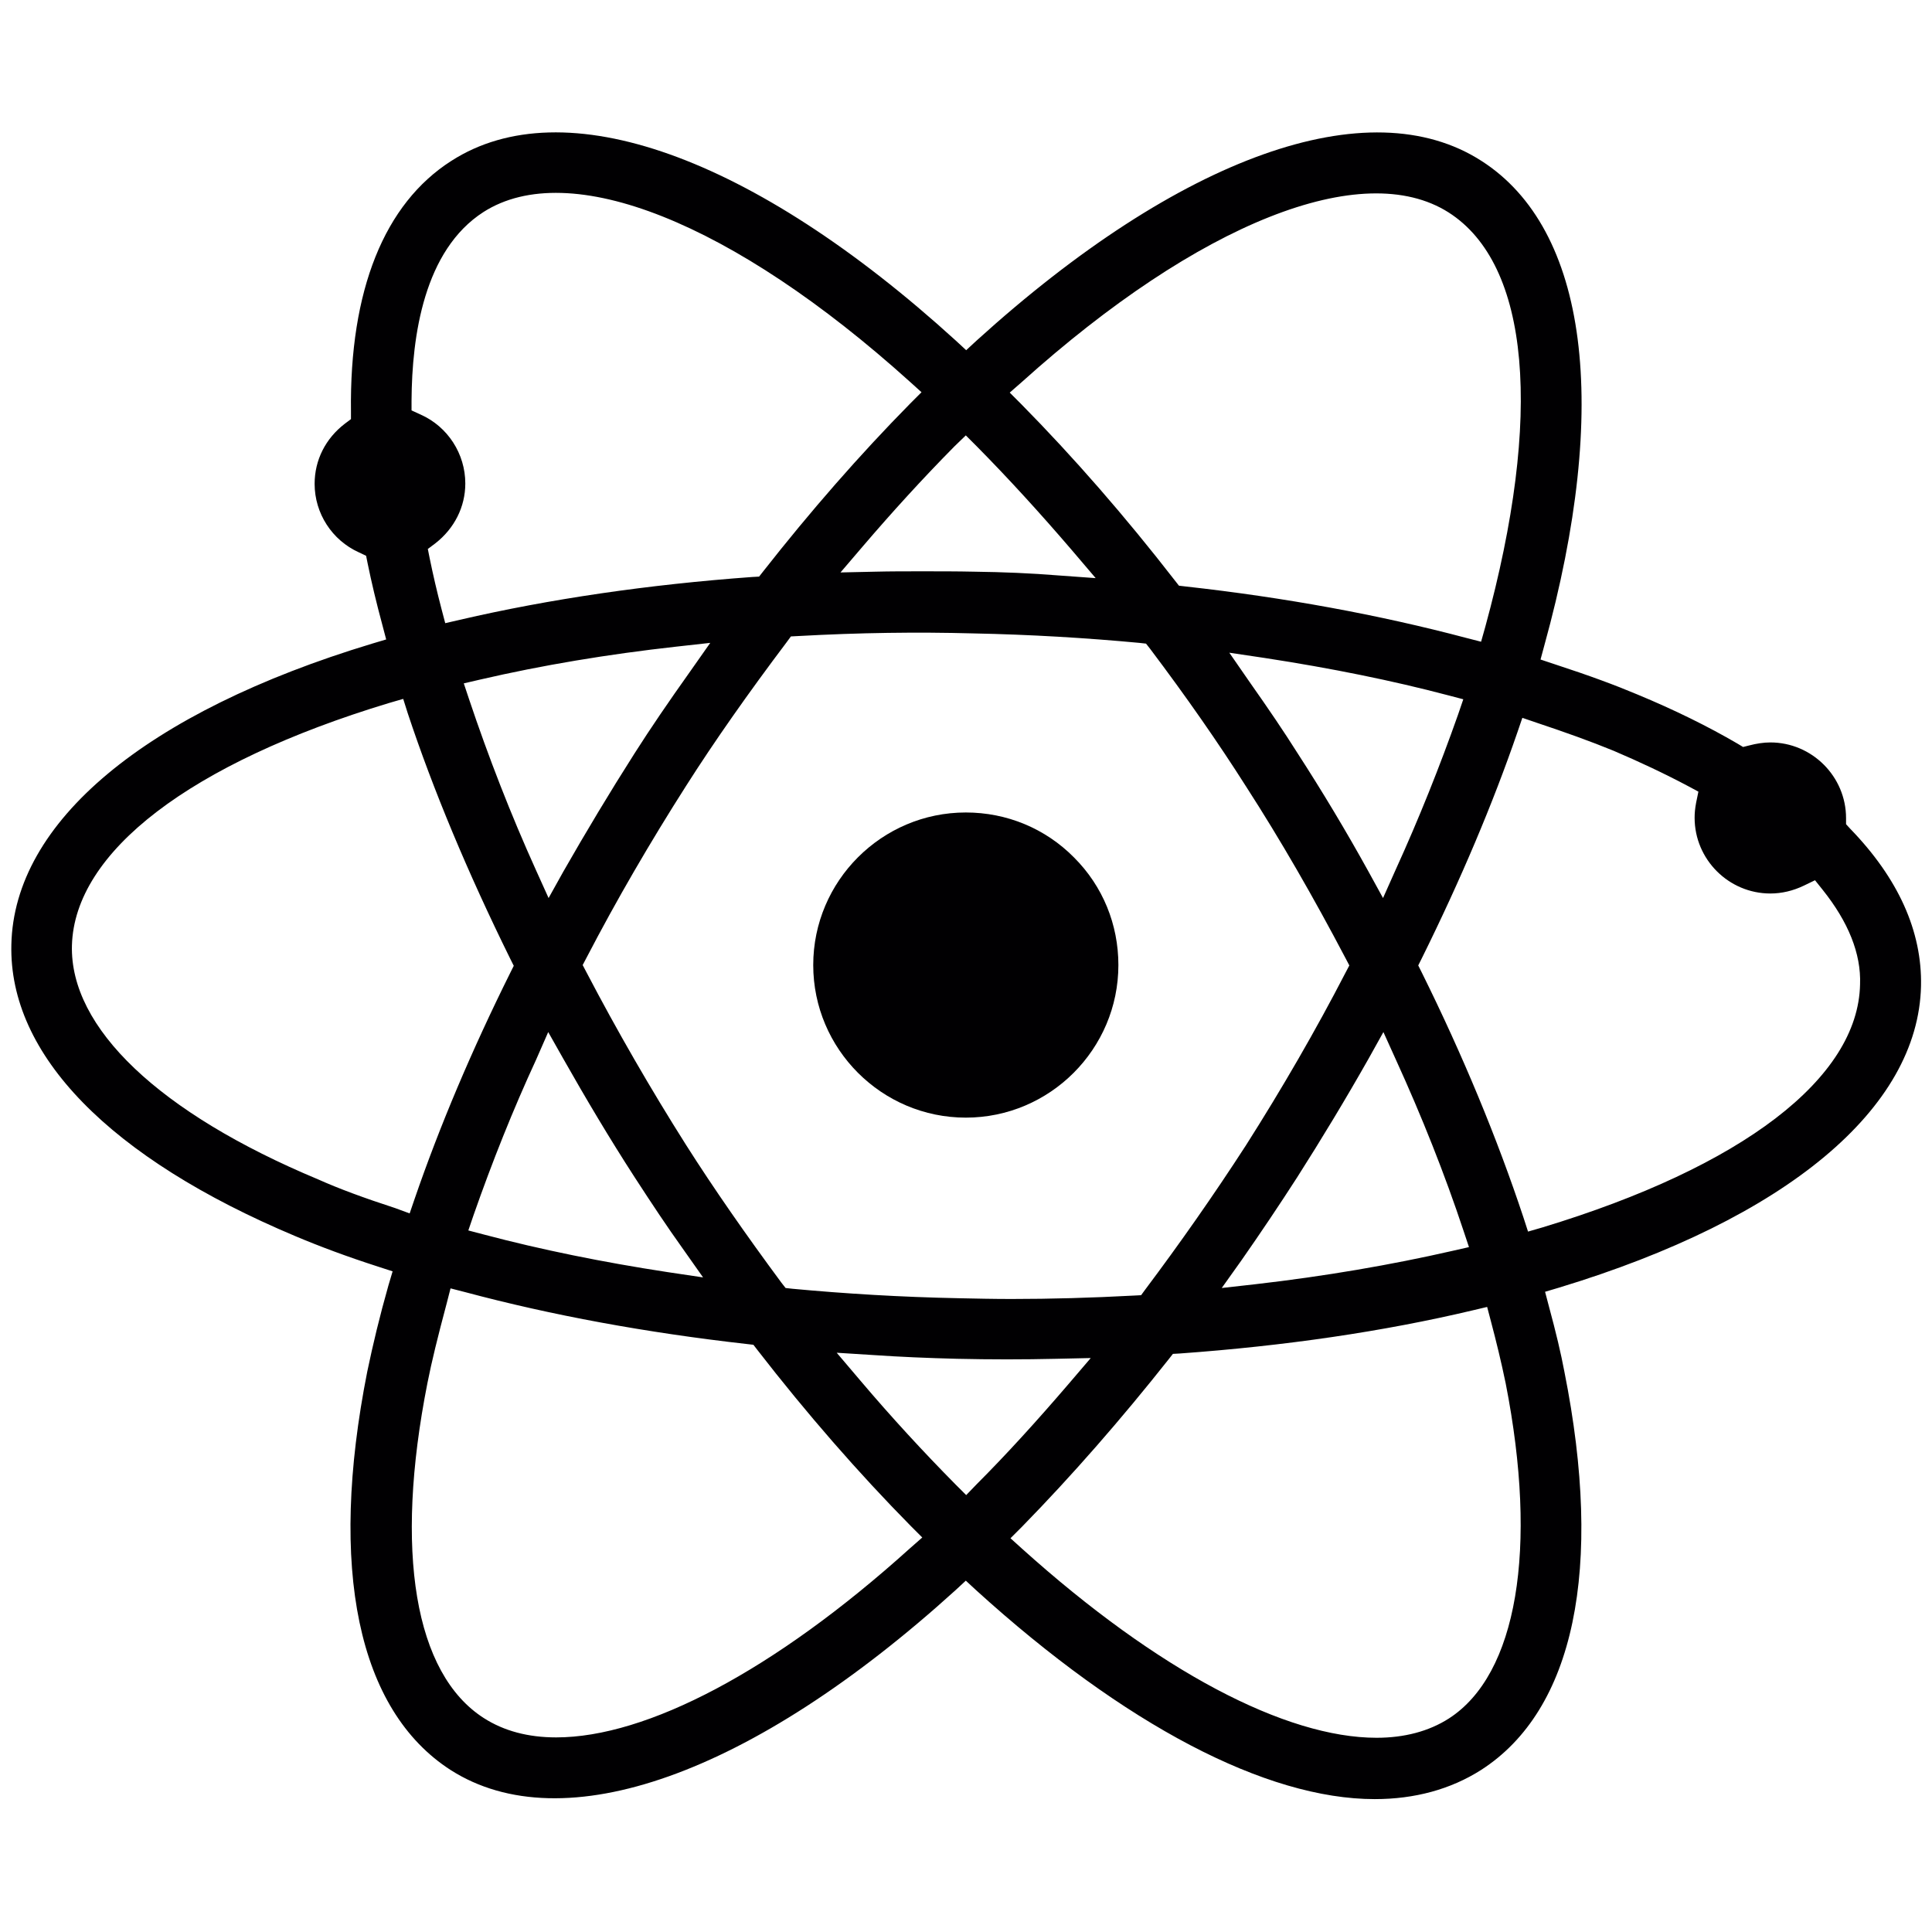
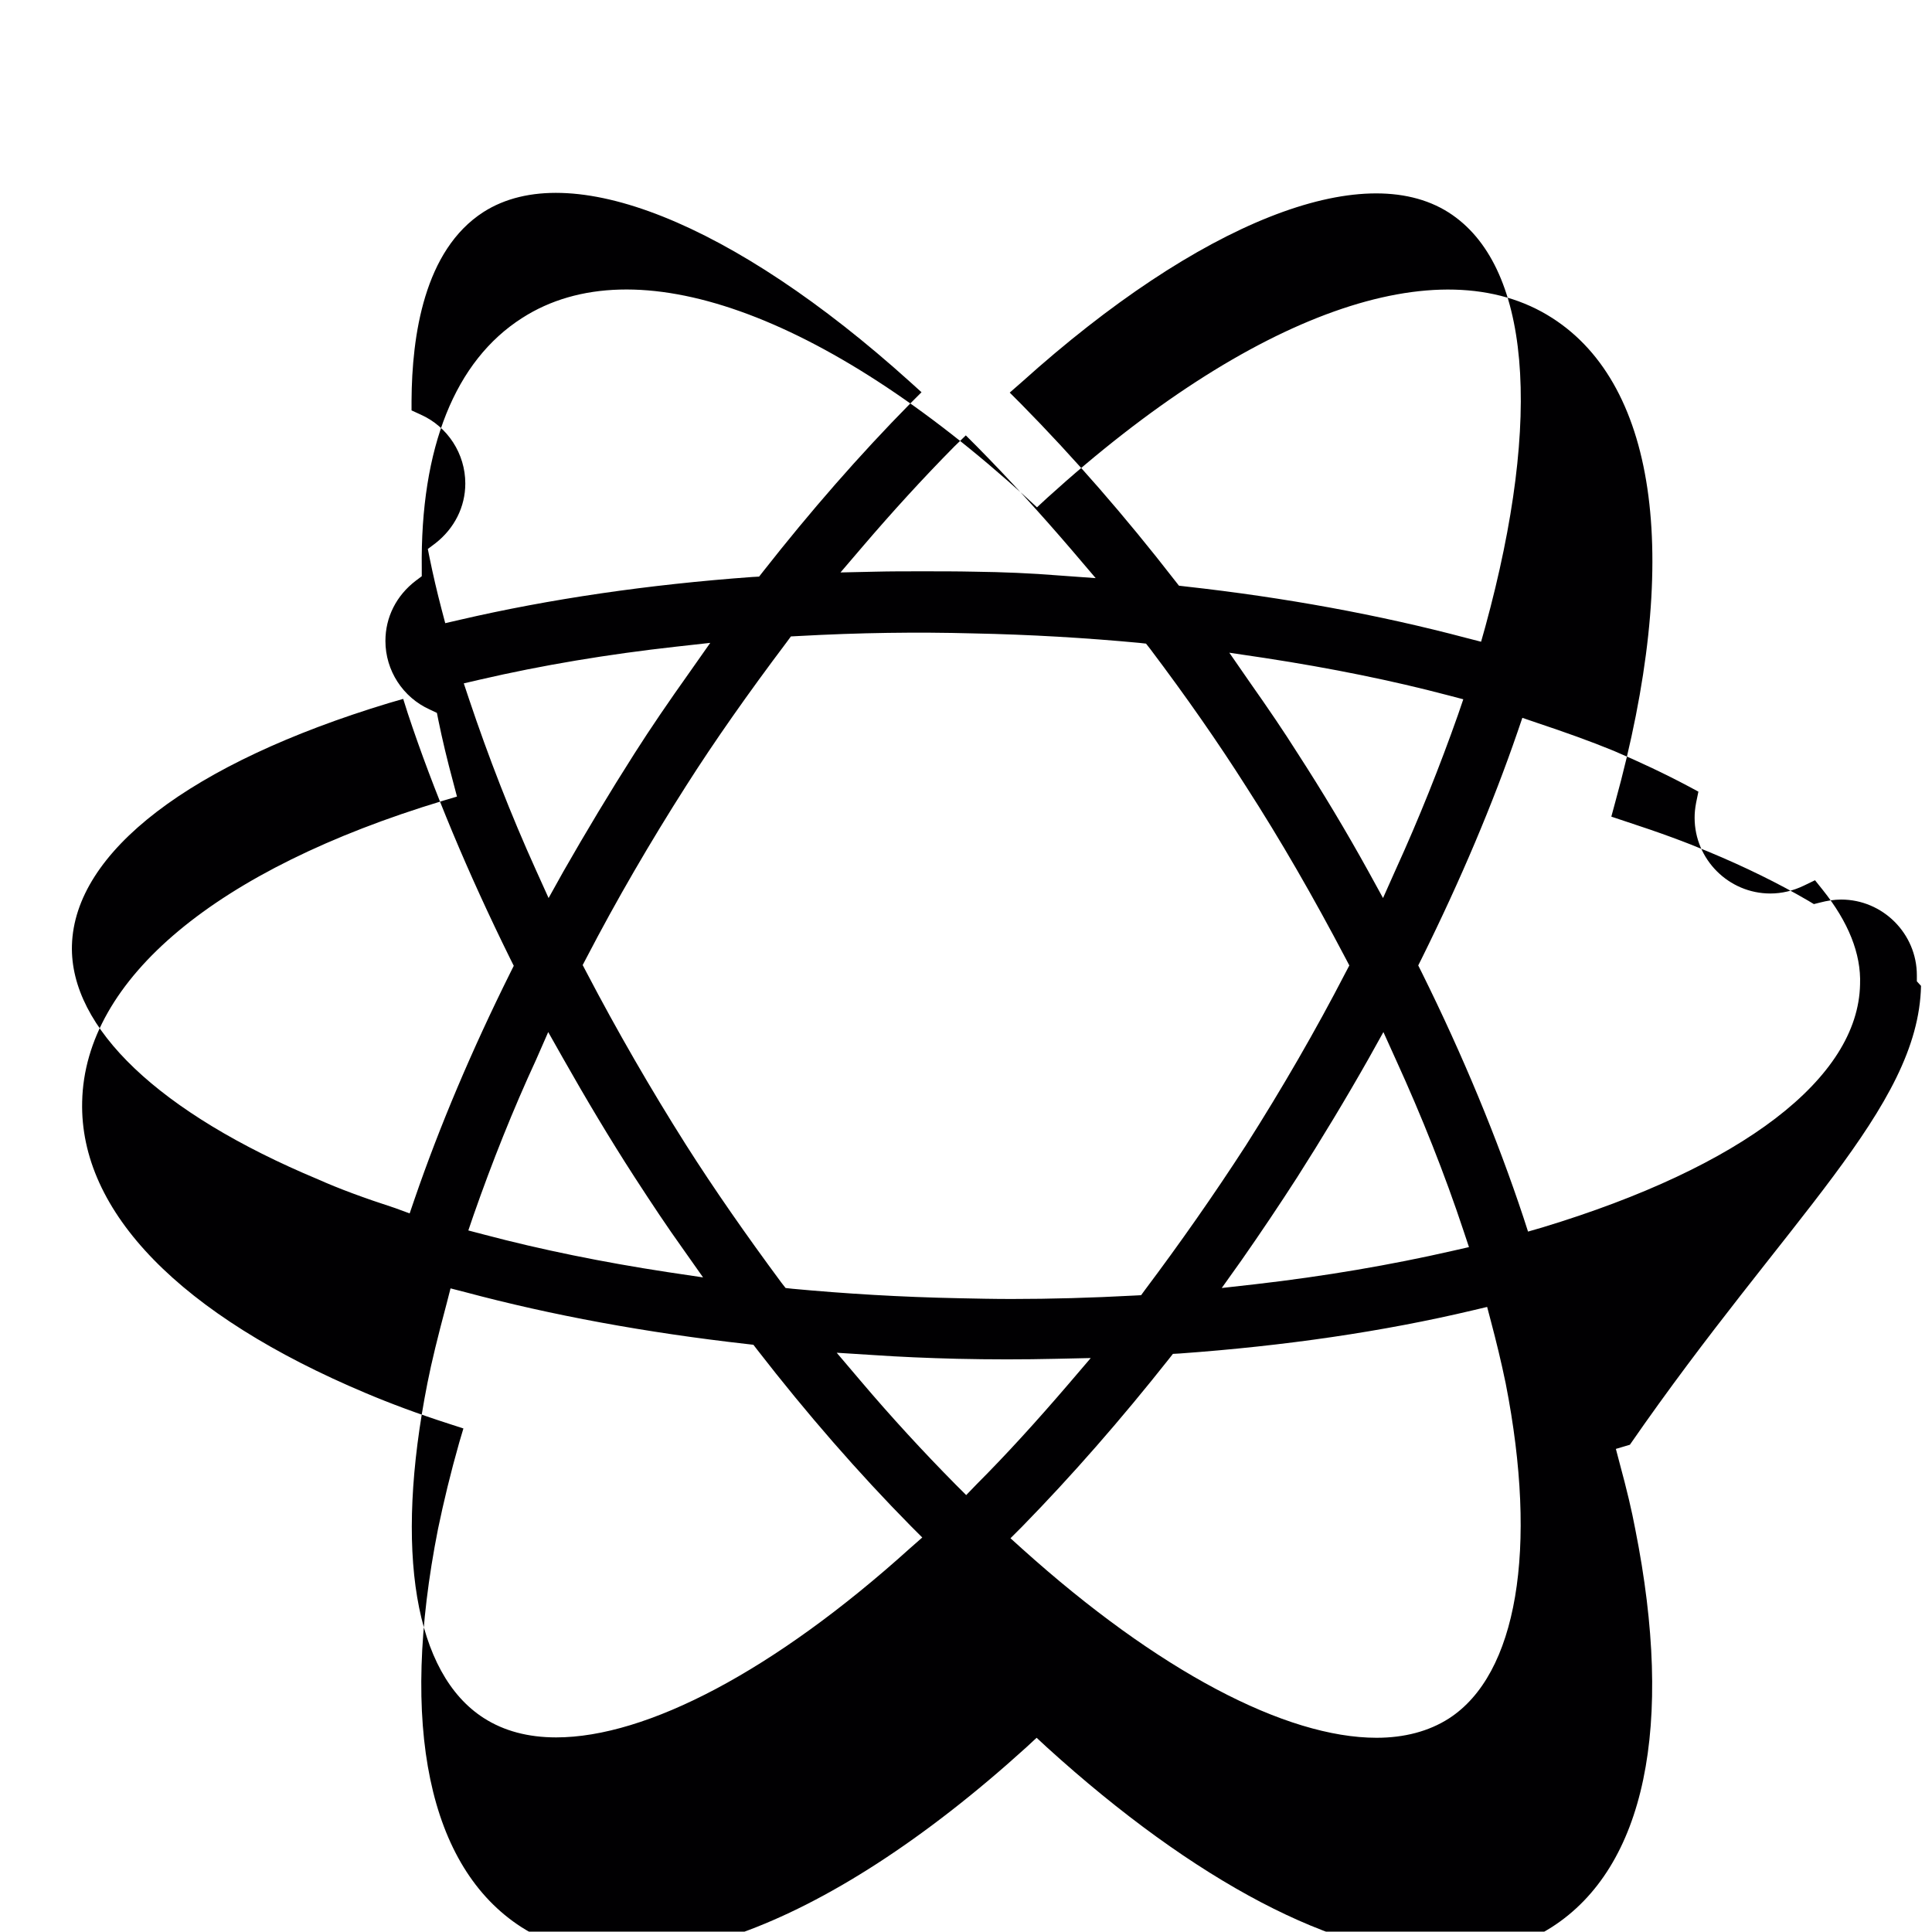
<svg xmlns="http://www.w3.org/2000/svg" version="1.1" id="Capa_1" x="0px" y="0px" viewBox="0 0 510.3 510.2" style="enable-background:new 0 0 510.3 510.2;" xml:space="preserve">
  <style type="text/css">
	.st0{fill:#010002;}
</style>
-   <path class="st0" d="M255.1,214.6c-22.2,0-40.3,18.1-40.3,40.3s18.1,40.3,40.3,40.3s40.3-18.1,40.3-40.3c0-10.7-4.1-20.8-11.7-28.4  C276.1,218.8,265.9,214.6,255.1,214.6z" />
-   <path class="st0" d="M507.4,260.4c0.3-14.4-6-28.4-18.7-41.5l-1.1-1.2v-1.6c0-11-9-20-20-20c-1.8,0-3.7,0.3-5.6,0.8l-1.6,0.4  l-1.5-0.9c-7.7-4.5-16.6-8.9-26.5-13c-5.7-2.4-12.4-4.9-21.9-8l-3.6-1.2l1-3.7c17.5-63.3,11.5-110-16.6-128  c-29.7-19.1-79.6-1.3-133.4,47.5l-2.7,2.5l-2.7-2.5c-53.7-48.9-103.6-66.6-133.3-47.5c-17.7,11.3-26.9,34.2-26.5,66.2l0,2l-1.6,1.2  c-5.1,3.9-8,9.6-8,15.9c0,7.8,4.6,14.9,11.7,18.1l1.9,0.9l0.4,2c1,4.9,2.3,10.4,3.9,16.3l1,3.8l-3.7,1.1  c-59.9,18.1-94.6,47.1-95.3,79.5c-0.7,29.1,26,56.4,75,77c6.4,2.7,13.6,5.4,22,8.1l3.7,1.2l-1.1,3.7c-2.3,8.1-4.1,15.6-5.6,22.8  c-10.3,52-2.5,89.4,22,105.2c29.7,19,79.6,1.3,133.4-47.5l2.7-2.5l2.7,2.5c39.2,35.6,76.6,55.2,105.3,55.2c10.6,0,20.1-2.6,28.1-7.7  c24.6-15.8,32.4-53.1,22-105.2c-0.9-4.8-2.2-10.3-4.1-17.3l-1-3.8l3.7-1.1C471.8,321.9,506.7,292.8,507.4,260.4z M269.9,100.9  c46.8-42.1,90-59.2,112.7-44.8c21.5,13.7,25,53.6,9.7,109.5l-1.1,3.9l-3.9-1c-23-6.1-48-10.7-74.2-13.6l-1.7-0.2l-1.1-1.4  c-13.1-16.9-26.7-32.5-40.6-46.6l-3-3L269.9,100.9z M144.8,272.6l3.9,6.9c6,10.6,12.3,21.2,18.9,31.4c4.8,7.4,8.6,13.1,12.6,18.7  l5.5,7.8l-9.4-1.4c-17-2.6-33.3-5.9-48.4-9.9l-4.2-1.1l1.4-4.1c4.9-14,10.4-27.8,16.5-41L144.8,272.6z M123.9,184.7l-1.4-4.2l4.3-1  c16.4-3.8,33.8-6.7,51.8-8.7l9-1l-5.2,7.4c-5.9,8.3-10.6,15.2-14.8,21.8l0,0c-6.5,10.2-12.8,20.7-18.8,31.2l-3.9,7l-3.3-7.3  C134.9,215.1,129,199.9,123.9,184.7z M181.2,302.4c-9.3-14.7-18.2-30.1-26.3-45.6l-1-1.9l1-1.9c7.9-15.2,16.8-30.5,26.3-45.4  c7.5-11.8,16.5-24.6,26.6-38l1.1-1.5l1.9-0.1c16.3-0.9,31.4-1.1,46.2-0.7c15.2,0.3,30,1.2,43.9,2.5l1.8,0.2l1.1,1.4  c9.5,12.6,18,24.8,25.3,36.3c9.1,14.1,17.9,29.4,26.3,45.4l1,1.9l-1,1.9c-7.8,15.1-16.7,30.5-26.3,45.6  c-8.6,13.3-17.6,26.1-26.6,38.1l-1.1,1.5l-1.9,0.1c-11.2,0.6-21.9,0.9-32.3,0.9c-4.7,0-9.3-0.1-14-0.2c-15.2-0.3-30-1.2-43.9-2.5  l-1.8-0.2l-1.1-1.4C197,326.1,188.5,313.9,181.2,302.4z M327.9,332.9c5.1-7.3,10-14.6,14.7-21.9c6.5-10.2,12.9-20.8,18.9-31.4l3.9-7  l3.3,7.3c6.8,14.9,12.9,30.2,17.9,45.3l1.4,4.2l-4.4,1c-16.2,3.7-33.7,6.7-52,8.8l-8.9,1L327.9,332.9z M368.6,229.8l-3.3,7.4  l-3.9-7.1c-5.8-10.5-12.1-21-18.7-31.2l0,0c-3.6-5.7-7.6-11.6-12.6-18.7l-5.4-7.8l9.4,1.4c17.6,2.7,33.8,6,48.2,9.8l4.2,1.1  l-1.4,4.1C380.3,202.4,374.8,216.2,368.6,229.8z M255.1,115l2.9,2.9c8.3,8.4,16.7,17.6,25.1,27.4l6.3,7.4l-9.7-0.7  c-7.4-0.6-14.7-0.9-22.3-1l0,0c-4.6-0.1-9.3-0.1-13.9-0.1c-4.3,0-8.3,0-12.4,0.1l-9.1,0.2l5.9-6.9c7.7-9,15.8-17.9,24.2-26.4  L255.1,115z M127.7,56L127.7,56c22.7-14.5,65.9,2.7,112.6,44.8l3.1,2.8l-3,3c-13.4,13.6-26.4,28.5-38.8,44.3l-1.1,1.4l-1.8,0.1  c-27.5,2-53.5,5.8-77.2,11.3l-3.9,0.9l-1-3.8c-1.2-4.6-2.2-8.9-3.1-13.3l-0.5-2.5l2-1.5c5-3.9,7.9-9.6,7.9-15.8  c0-7.8-4.6-15-11.8-18.2l-2.4-1.1l0-2.6C108.8,88.7,112,66.1,127.7,56z M104.4,319.1c-8.3-2.7-14.8-5.1-20.4-7.6  c-41.9-17.5-65.6-40-65-61.8c0.7-24.7,31.2-48.1,83.7-64l3.8-1.1l1.2,3.8c6.7,20.2,15.8,42,27.1,64.9l0.9,1.8l-0.9,1.8  c-10.2,20.5-18.7,40.6-25.3,59.8l-1.3,3.8L104.4,319.1z M240.3,409c-35.8,32.3-69.5,49.9-93.4,49.9c-7.4,0-13.8-1.7-19.1-5.1l0,0  c-18.3-11.7-23.7-44-14.9-88.5c1.1-5.6,2.7-12.1,5.1-21.1l1-3.9l3.9,1c22.8,6.1,47.8,10.7,74.4,13.7l1.7,0.2l1,1.3  c13.1,16.9,26.7,32.5,40.6,46.6l3,3L240.3,409z M255.2,394.9l-2.9-2.9c-8.3-8.4-16.8-17.6-25.1-27.4l-6.2-7.3l9.5,0.6  c7.3,0.5,14.4,0.8,22.3,1c8.8,0.2,17.6,0.2,26.2,0l9.1-0.2l-5.9,6.9c-8.4,9.8-16.5,18.7-24.2,26.4L255.2,394.9z M382.7,453.9  c-5.3,3.4-11.8,5.1-19.1,5.1c-24,0-57.7-17.6-93.6-49.9l-3.1-2.8l3-3c13.3-13.6,26.3-28.5,38.8-44.3l1.1-1.4l1.8-0.1  c27.8-2,53.8-5.8,77.4-11.4l3.8-0.9l1,3.8c1.4,5.3,2.7,10.6,3.9,16.4C406.3,409.2,400.7,442.3,382.7,453.9z M407.4,324.2l-3.8,1.1  l-1.2-3.7c-6.9-20.8-15.9-42.6-26.9-64.8l-0.9-1.8l0.9-1.8c10.3-20.8,18.8-40.9,25.3-59.8l1.3-3.8l3.8,1.3  c7.5,2.5,14.2,4.9,20.3,7.4c6.8,2.9,13.4,6,19.8,9.4l2.6,1.4L448,212c-0.3,1.6-0.4,2.8-0.4,4c0,11,9,20,20,20c3,0,6-0.7,8.9-2.1  l2.9-1.4l2,2.5c6.8,8.5,10.2,16.9,9.9,25C490.8,284.8,460.2,308.2,407.4,324.2z" />
+   <path class="st0" d="M507.4,260.4l-1.1-1.2v-1.6c0-11-9-20-20-20c-1.8,0-3.7,0.3-5.6,0.8l-1.6,0.4  l-1.5-0.9c-7.7-4.5-16.6-8.9-26.5-13c-5.7-2.4-12.4-4.9-21.9-8l-3.6-1.2l1-3.7c17.5-63.3,11.5-110-16.6-128  c-29.7-19.1-79.6-1.3-133.4,47.5l-2.7,2.5l-2.7-2.5c-53.7-48.9-103.6-66.6-133.3-47.5c-17.7,11.3-26.9,34.2-26.5,66.2l0,2l-1.6,1.2  c-5.1,3.9-8,9.6-8,15.9c0,7.8,4.6,14.9,11.7,18.1l1.9,0.9l0.4,2c1,4.9,2.3,10.4,3.9,16.3l1,3.8l-3.7,1.1  c-59.9,18.1-94.6,47.1-95.3,79.5c-0.7,29.1,26,56.4,75,77c6.4,2.7,13.6,5.4,22,8.1l3.7,1.2l-1.1,3.7c-2.3,8.1-4.1,15.6-5.6,22.8  c-10.3,52-2.5,89.4,22,105.2c29.7,19,79.6,1.3,133.4-47.5l2.7-2.5l2.7,2.5c39.2,35.6,76.6,55.2,105.3,55.2c10.6,0,20.1-2.6,28.1-7.7  c24.6-15.8,32.4-53.1,22-105.2c-0.9-4.8-2.2-10.3-4.1-17.3l-1-3.8l3.7-1.1C471.8,321.9,506.7,292.8,507.4,260.4z M269.9,100.9  c46.8-42.1,90-59.2,112.7-44.8c21.5,13.7,25,53.6,9.7,109.5l-1.1,3.9l-3.9-1c-23-6.1-48-10.7-74.2-13.6l-1.7-0.2l-1.1-1.4  c-13.1-16.9-26.7-32.5-40.6-46.6l-3-3L269.9,100.9z M144.8,272.6l3.9,6.9c6,10.6,12.3,21.2,18.9,31.4c4.8,7.4,8.6,13.1,12.6,18.7  l5.5,7.8l-9.4-1.4c-17-2.6-33.3-5.9-48.4-9.9l-4.2-1.1l1.4-4.1c4.9-14,10.4-27.8,16.5-41L144.8,272.6z M123.9,184.7l-1.4-4.2l4.3-1  c16.4-3.8,33.8-6.7,51.8-8.7l9-1l-5.2,7.4c-5.9,8.3-10.6,15.2-14.8,21.8l0,0c-6.5,10.2-12.8,20.7-18.8,31.2l-3.9,7l-3.3-7.3  C134.9,215.1,129,199.9,123.9,184.7z M181.2,302.4c-9.3-14.7-18.2-30.1-26.3-45.6l-1-1.9l1-1.9c7.9-15.2,16.8-30.5,26.3-45.4  c7.5-11.8,16.5-24.6,26.6-38l1.1-1.5l1.9-0.1c16.3-0.9,31.4-1.1,46.2-0.7c15.2,0.3,30,1.2,43.9,2.5l1.8,0.2l1.1,1.4  c9.5,12.6,18,24.8,25.3,36.3c9.1,14.1,17.9,29.4,26.3,45.4l1,1.9l-1,1.9c-7.8,15.1-16.7,30.5-26.3,45.6  c-8.6,13.3-17.6,26.1-26.6,38.1l-1.1,1.5l-1.9,0.1c-11.2,0.6-21.9,0.9-32.3,0.9c-4.7,0-9.3-0.1-14-0.2c-15.2-0.3-30-1.2-43.9-2.5  l-1.8-0.2l-1.1-1.4C197,326.1,188.5,313.9,181.2,302.4z M327.9,332.9c5.1-7.3,10-14.6,14.7-21.9c6.5-10.2,12.9-20.8,18.9-31.4l3.9-7  l3.3,7.3c6.8,14.9,12.9,30.2,17.9,45.3l1.4,4.2l-4.4,1c-16.2,3.7-33.7,6.7-52,8.8l-8.9,1L327.9,332.9z M368.6,229.8l-3.3,7.4  l-3.9-7.1c-5.8-10.5-12.1-21-18.7-31.2l0,0c-3.6-5.7-7.6-11.6-12.6-18.7l-5.4-7.8l9.4,1.4c17.6,2.7,33.8,6,48.2,9.8l4.2,1.1  l-1.4,4.1C380.3,202.4,374.8,216.2,368.6,229.8z M255.1,115l2.9,2.9c8.3,8.4,16.7,17.6,25.1,27.4l6.3,7.4l-9.7-0.7  c-7.4-0.6-14.7-0.9-22.3-1l0,0c-4.6-0.1-9.3-0.1-13.9-0.1c-4.3,0-8.3,0-12.4,0.1l-9.1,0.2l5.9-6.9c7.7-9,15.8-17.9,24.2-26.4  L255.1,115z M127.7,56L127.7,56c22.7-14.5,65.9,2.7,112.6,44.8l3.1,2.8l-3,3c-13.4,13.6-26.4,28.5-38.8,44.3l-1.1,1.4l-1.8,0.1  c-27.5,2-53.5,5.8-77.2,11.3l-3.9,0.9l-1-3.8c-1.2-4.6-2.2-8.9-3.1-13.3l-0.5-2.5l2-1.5c5-3.9,7.9-9.6,7.9-15.8  c0-7.8-4.6-15-11.8-18.2l-2.4-1.1l0-2.6C108.8,88.7,112,66.1,127.7,56z M104.4,319.1c-8.3-2.7-14.8-5.1-20.4-7.6  c-41.9-17.5-65.6-40-65-61.8c0.7-24.7,31.2-48.1,83.7-64l3.8-1.1l1.2,3.8c6.7,20.2,15.8,42,27.1,64.9l0.9,1.8l-0.9,1.8  c-10.2,20.5-18.7,40.6-25.3,59.8l-1.3,3.8L104.4,319.1z M240.3,409c-35.8,32.3-69.5,49.9-93.4,49.9c-7.4,0-13.8-1.7-19.1-5.1l0,0  c-18.3-11.7-23.7-44-14.9-88.5c1.1-5.6,2.7-12.1,5.1-21.1l1-3.9l3.9,1c22.8,6.1,47.8,10.7,74.4,13.7l1.7,0.2l1,1.3  c13.1,16.9,26.7,32.5,40.6,46.6l3,3L240.3,409z M255.2,394.9l-2.9-2.9c-8.3-8.4-16.8-17.6-25.1-27.4l-6.2-7.3l9.5,0.6  c7.3,0.5,14.4,0.8,22.3,1c8.8,0.2,17.6,0.2,26.2,0l9.1-0.2l-5.9,6.9c-8.4,9.8-16.5,18.7-24.2,26.4L255.2,394.9z M382.7,453.9  c-5.3,3.4-11.8,5.1-19.1,5.1c-24,0-57.7-17.6-93.6-49.9l-3.1-2.8l3-3c13.3-13.6,26.3-28.5,38.8-44.3l1.1-1.4l1.8-0.1  c27.8-2,53.8-5.8,77.4-11.4l3.8-0.9l1,3.8c1.4,5.3,2.7,10.6,3.9,16.4C406.3,409.2,400.7,442.3,382.7,453.9z M407.4,324.2l-3.8,1.1  l-1.2-3.7c-6.9-20.8-15.9-42.6-26.9-64.8l-0.9-1.8l0.9-1.8c10.3-20.8,18.8-40.9,25.3-59.8l1.3-3.8l3.8,1.3  c7.5,2.5,14.2,4.9,20.3,7.4c6.8,2.9,13.4,6,19.8,9.4l2.6,1.4L448,212c-0.3,1.6-0.4,2.8-0.4,4c0,11,9,20,20,20c3,0,6-0.7,8.9-2.1  l2.9-1.4l2,2.5c6.8,8.5,10.2,16.9,9.9,25C490.8,284.8,460.2,308.2,407.4,324.2z" />
</svg>